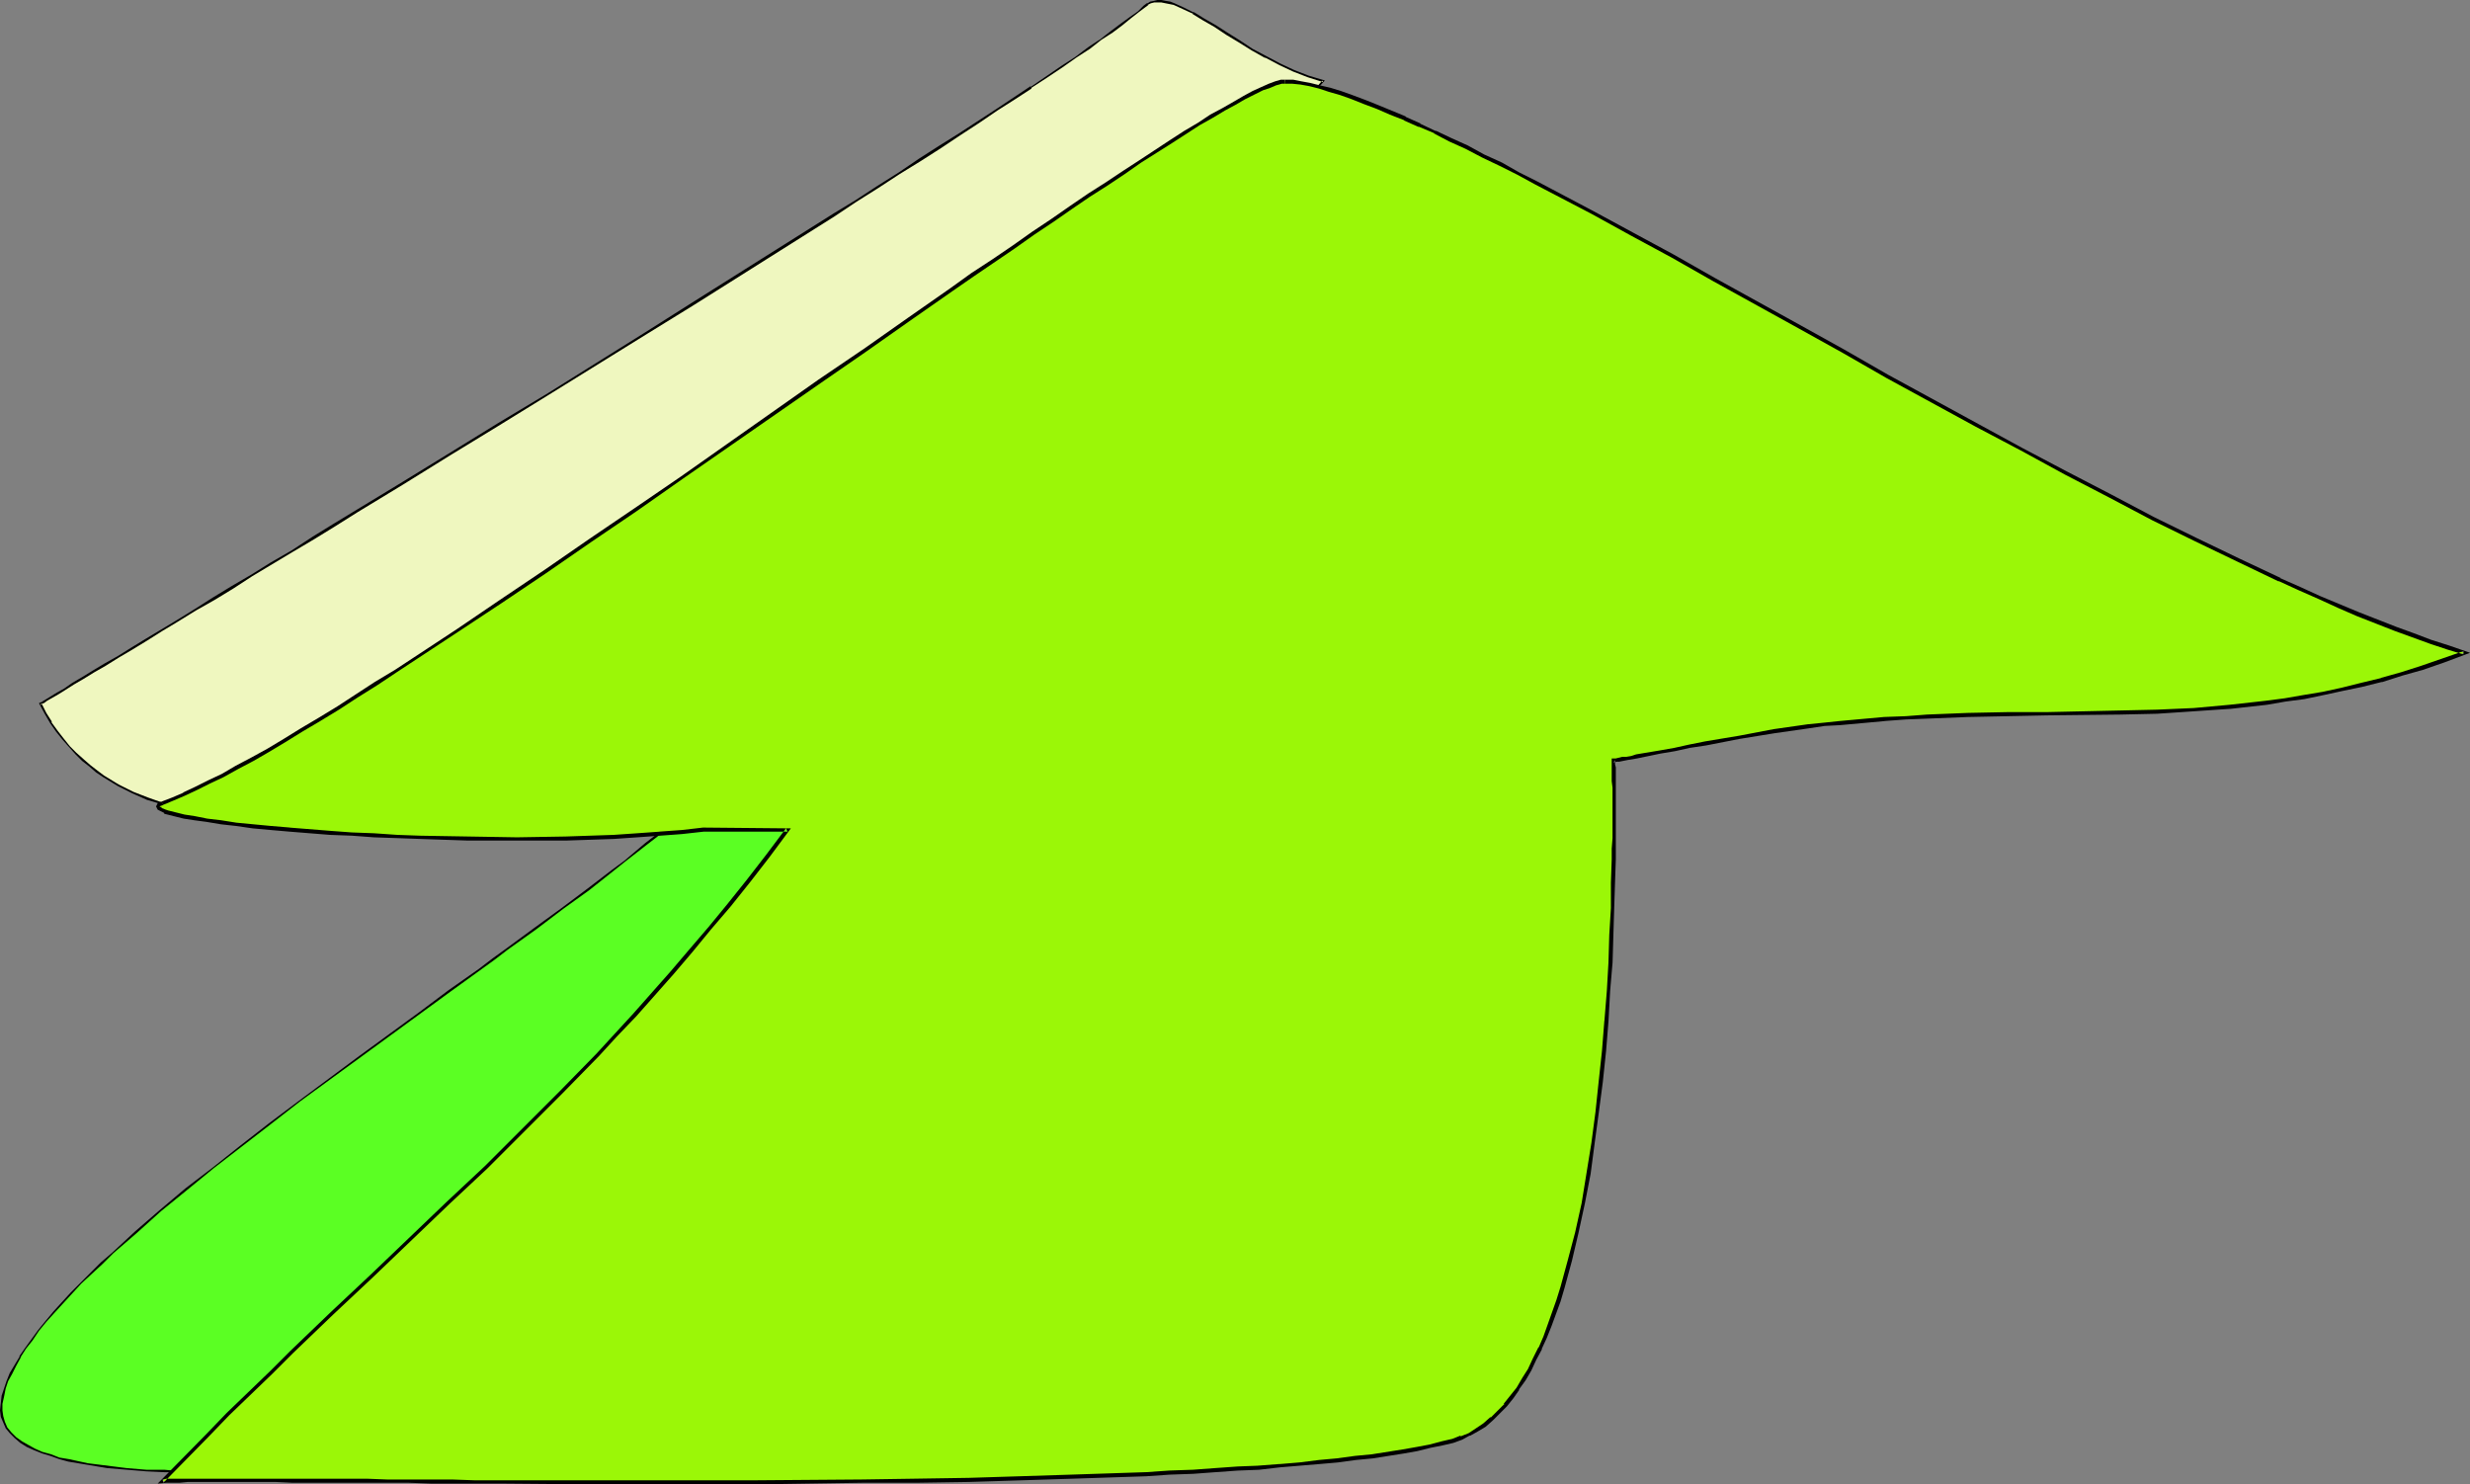
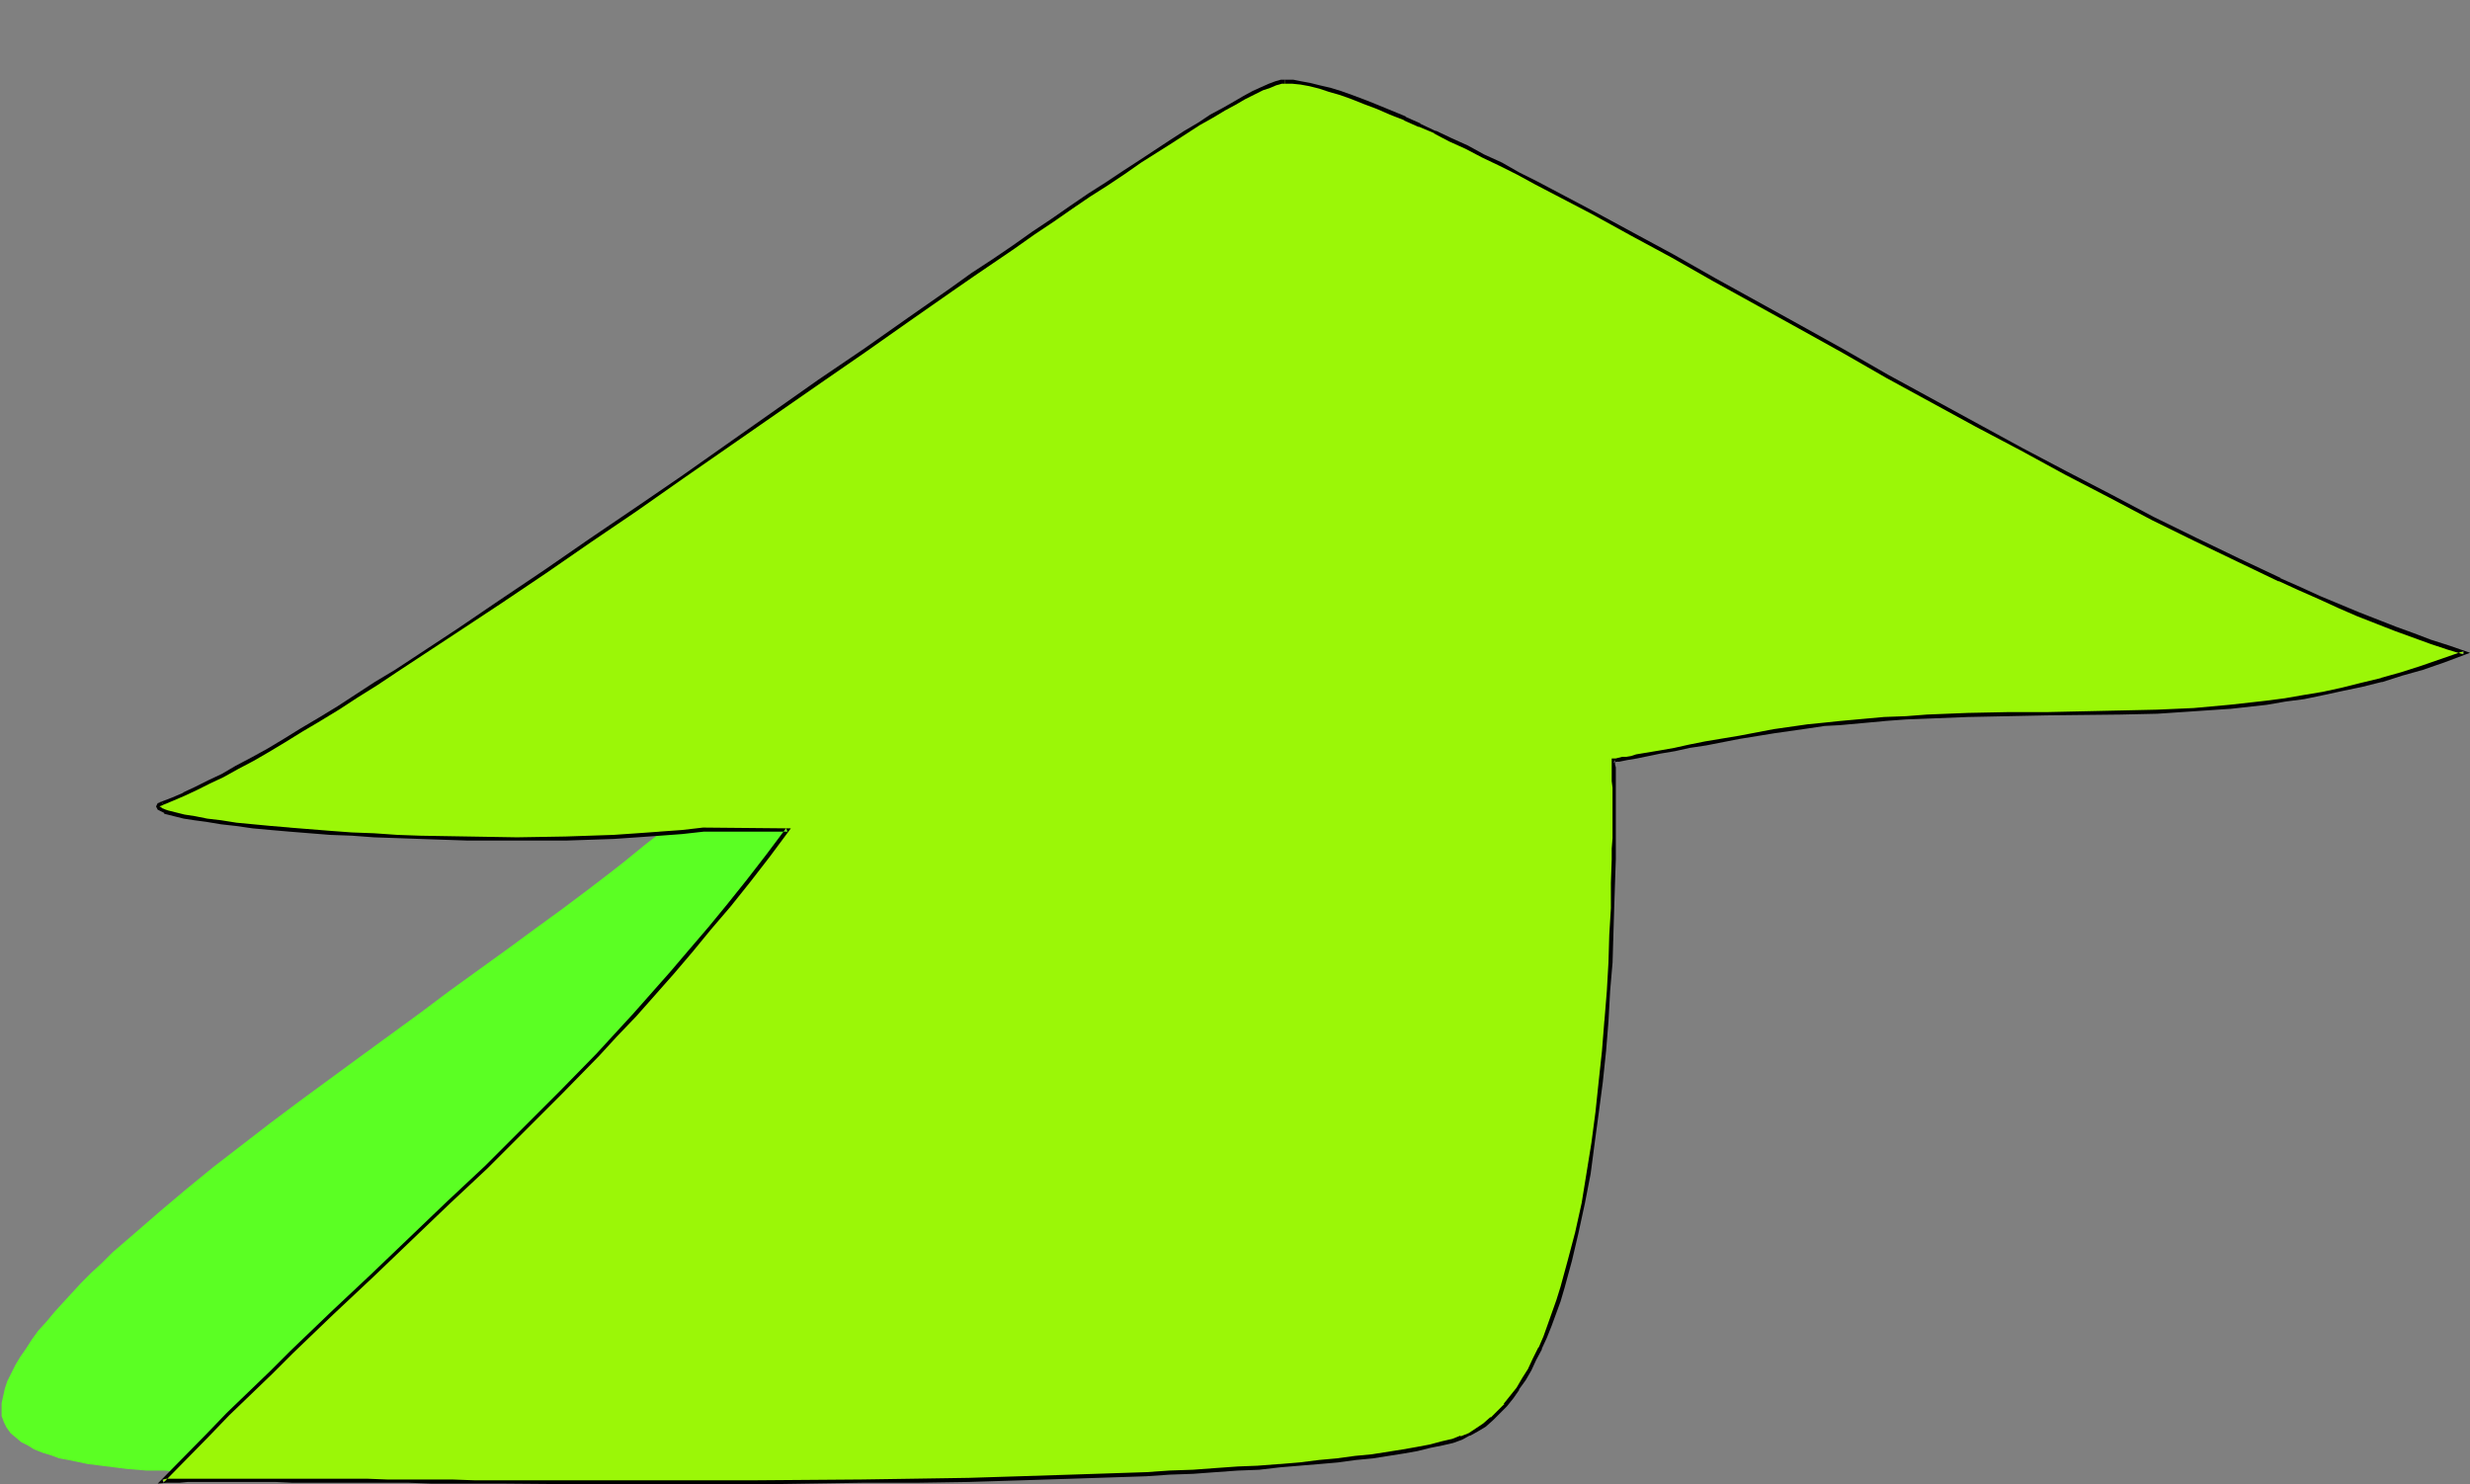
<svg xmlns="http://www.w3.org/2000/svg" xmlns:ns1="http://sodipodi.sourceforge.net/DTD/sodipodi-0.dtd" xmlns:ns2="http://www.inkscape.org/namespaces/inkscape" version="1.0" width="129.937mm" height="78.086mm" id="svg7" ns1:docname="Arrow 1140.wmf">
  <rect width="100%" height="100%" fill="#808080" stroke="none" />
  <ns1:namedview id="namedview7" pagecolor="#ffffff" bordercolor="#000000" borderopacity="0.25" ns2:showpageshadow="2" ns2:pageopacity="0.0" ns2:pagecheckerboard="0" ns2:deskcolor="#d1d1d1" ns2:document-units="mm" />
  <defs id="defs1">
    <pattern id="WMFhbasepattern" patternUnits="userSpaceOnUse" width="6" height="6" x="0" y="0" />
  </defs>
  <path style="fill:#5bff23;fill-opacity:1;fill-rule:evenodd;stroke:none" d="m 140.753,156.939 -1.454,1.455 -1.454,1.455 -1.778,1.455 -1.616,1.616 -1.939,1.616 -1.939,1.616 -2.101,1.616 -4.363,3.556 -2.262,1.778 -4.848,3.717 -5.171,3.879 -5.333,3.879 -5.494,4.041 -2.909,2.101 -2.909,2.101 -5.818,4.202 -5.818,4.364 -11.958,8.728 -12.12,8.889 -5.818,4.364 -5.656,4.364 -5.656,4.364 -5.333,4.364 -5.171,4.364 -4.848,4.202 -4.686,4.041 -2.101,2.101 -2.101,1.94 -1.939,1.94 -1.939,2.101 -1.778,1.94 -1.616,1.778 -1.616,1.94 -1.616,1.778 -1.293,1.778 -1.131,1.778 -1.131,1.616 -0.97,1.616 -0.808,1.616 -0.808,1.616 -0.485,1.455 -0.323,1.455 -0.323,1.455 v 1.455 1.131 l 0.485,1.293 0.485,0.97 0.808,1.131 0.97,0.808 1.131,0.97 1.293,0.646 1.293,0.808 1.616,0.647 1.616,0.485 1.778,0.647 1.778,0.323 3.878,0.808 3.878,0.485 3.878,0.485 3.878,0.323 h 3.555 l 1.778,0.162 h 6.949 l 0.646,-0.162 h 0.485 l 0.97,-0.485 1.131,-0.485 1.131,-0.808 1.131,-0.808 1.454,-0.808 1.293,-0.97 1.454,-1.131 1.454,-1.131 3.232,-2.586 1.778,-1.455 1.778,-1.616 1.778,-1.455 1.778,-1.616 3.878,-3.556 3.878,-3.717 4.202,-4.041 4.202,-4.202 4.363,-4.364 4.363,-4.526 4.363,-4.687 4.525,-4.849 4.525,-4.849 8.888,-10.021 8.888,-10.182 4.202,-5.01 4.04,-5.01 4.04,-5.01 3.878,-4.849 3.555,-4.687 3.394,-4.687 3.232,-4.526 3.07,-4.202 2.747,-4.202 1.131,-1.94 1.293,-1.94 1.131,-1.778 0.97,-1.778 0.808,-1.778 0.97,-1.616 -2.101,-0.97 -1.939,-1.131 -4.04,-2.586 -2.101,-1.293 -2.101,-0.97 -0.97,-0.485 -1.131,-0.323 -1.131,-0.162 z" id="path1" />
-   <path style="fill:#000000;fill-opacity:1;fill-rule:evenodd;stroke:none" d="m 140.753,156.777 -1.454,1.455 -1.616,1.455 -1.616,1.455 -1.778,1.616 -1.939,1.616 -1.939,1.616 -2.101,1.616 -4.202,3.556 -2.424,1.778 -4.848,3.717 -5.171,3.879 -5.333,3.879 -5.494,4.041 -2.909,2.101 -2.747,2.101 -5.979,4.202 -5.818,4.364 -11.958,8.728 -11.958,8.889 -5.818,4.364 -5.818,4.526 -5.494,4.364 -5.494,4.202 -5.171,4.364 -4.848,4.202 -4.525,4.202 -2.262,1.94 -2.101,2.101 -1.939,1.94 -1.939,1.94 -1.778,1.94 -1.616,1.778 -1.616,1.94 -1.454,1.778 -1.293,1.778 -1.293,1.778 -1.131,1.616 v 0.162 l -0.97,1.616 -0.97,1.616 -0.646,1.616 -0.485,1.455 -0.485,1.455 -0.162,1.455 v 0 L 0,280.421 l 0.162,1.293 0.485,1.131 0.485,1.131 0.808,0.97 0.97,0.97 1.131,0.97 v 0 l 1.293,0.808 v 0 l 1.454,0.646 1.616,0.646 1.616,0.485 1.778,0.646 1.778,0.485 3.878,0.646 v 0 l 3.878,0.647 3.878,0.323 3.878,0.323 3.555,0.162 h 1.778 6.949 0.646 0.485 l 0.97,-0.485 1.131,-0.646 h 0.162 l 1.131,-0.808 1.131,-0.808 1.454,-0.808 v 0 l 1.293,-0.97 1.454,-1.131 1.454,-1.131 3.232,-2.586 1.778,-1.455 1.616,-1.616 1.778,-1.455 1.939,-1.616 3.717,-3.556 4.04,-3.717 4.04,-4.041 4.363,-4.202 8.726,-8.889 4.363,-4.687 4.525,-4.849 4.525,-4.849 8.888,-10.182 8.726,-10.021 4.363,-5.01 4.04,-5.01 4.04,-5.01 3.717,-4.849 3.717,-4.849 3.394,-4.526 3.232,-4.526 2.909,-4.202 2.747,-4.202 h 0.162 l 1.131,-1.94 1.293,-1.94 1.131,-1.778 v -0.162 l 0.97,-1.778 0.97,-1.616 0.808,-1.778 -2.101,-1.131 v 0 l -1.939,-1.131 -6.141,-3.879 v 0 l -2.101,-1.131 -1.131,-0.323 -1.131,-0.323 v 0 l -1.131,-0.162 -1.131,-0.162 v 0.485 h 1.131 l 1.131,0.162 v 0 l 0.97,0.323 1.131,0.485 2.101,0.97 h -0.162 l 6.141,3.879 2.101,1.131 v 0 l 1.939,0.97 v -0.162 l -0.97,1.616 -0.97,1.616 -0.97,1.778 v 0 l -1.131,1.94 -1.131,1.778 -1.293,2.101 h 0.162 l -2.747,4.041 -2.909,4.364 -3.232,4.526 -3.555,4.526 -3.555,4.849 -3.878,4.687 -4.04,5.01 -4.04,5.01 -4.202,5.01 -8.726,10.182 -9.05,10.021 -4.525,4.849 -4.363,4.849 -4.525,4.687 -8.726,8.889 -4.202,4.202 -4.202,4.041 -3.878,3.717 -3.878,3.556 -1.778,1.616 -1.778,1.616 -1.778,1.455 -1.616,1.455 -3.232,2.586 -1.616,1.131 -1.293,1.131 -1.454,0.97 v 0 l -1.293,0.808 -1.293,0.808 -1.131,0.647 h 0.162 l -1.131,0.646 -1.131,0.485 h 0.162 -0.485 l -0.646,0.162 h -6.949 l -1.778,-0.162 h -3.555 l -3.878,-0.323 -3.878,-0.485 -3.878,-0.485 v 0 l -3.717,-0.808 -1.939,-0.323 -1.616,-0.646 -1.778,-0.485 -1.454,-0.646 -1.454,-0.808 v 0 l -1.131,-0.646 v 0 l -1.131,-0.808 -0.97,-0.97 -0.808,-0.97 v 0 l -0.485,-1.131 -0.323,-1.131 v 0 l -0.162,-1.131 v -1.455 0.162 l 0.323,-1.455 0.323,-1.616 0.485,-1.455 0.808,-1.455 0.808,-1.616 0.97,-1.778 -0.162,0.162 1.131,-1.778 1.293,-1.616 1.293,-1.94 1.454,-1.778 1.616,-1.778 1.778,-1.94 1.778,-1.94 1.778,-1.94 2.101,-1.94 2.101,-1.94 2.101,-2.101 4.686,-4.041 4.848,-4.364 5.171,-4.202 5.333,-4.364 5.656,-4.364 5.656,-4.364 5.818,-4.526 11.958,-8.728 11.958,-8.728 5.979,-4.364 5.818,-4.202 2.909,-2.101 2.747,-2.101 5.656,-4.041 5.333,-4.041 5.171,-3.717 4.686,-3.717 2.424,-1.94 4.363,-3.394 2.101,-1.616 1.939,-1.616 1.778,-1.616 1.778,-1.616 1.778,-1.455 1.454,-1.455 1.454,-1.455 -0.162,0.162 z" id="path2" />
-   <path style="fill:#eff7bf;fill-opacity:1;fill-rule:evenodd;stroke:none" d="m 263.084,16.163 -3.07,-0.97 -2.747,-1.131 -2.909,-1.293 -2.747,-1.455 -2.586,-1.455 -2.586,-1.616 -2.424,-1.455 -2.424,-1.616 -2.262,-1.293 -2.101,-1.293 -1.939,-0.97 -1.778,-0.808 -0.97,-0.162 -0.808,-0.323 h -0.808 -0.808 -0.646 l -0.646,0.162 -0.646,0.323 -0.646,0.485 -1.131,0.97 -1.616,1.293 -1.778,1.293 -1.939,1.455 -2.262,1.455 -2.262,1.778 -2.586,1.778 -2.909,1.94 -2.909,2.101 -3.232,2.101 -3.232,2.101 -3.394,2.263 -3.717,2.424 -3.717,2.424 -3.878,2.586 -4.04,2.586 -4.04,2.586 -4.363,2.748 -4.363,2.748 -4.363,2.909 -9.05,5.657 -9.373,5.819 -9.534,6.142 -9.696,5.98 -19.554,12.122 -9.696,5.98 -9.534,5.819 -9.211,5.657 -4.525,2.909 -4.525,2.748 -4.525,2.586 -4.202,2.748 -4.202,2.586 -4.202,2.424 -3.878,2.424 -3.878,2.424 -3.717,2.101 -3.555,2.263 -3.555,2.101 -3.232,1.94 -3.07,1.94 -2.909,1.778 -2.747,1.616 -2.424,1.455 -2.424,1.455 -2.101,1.293 -1.939,1.131 -1.616,1.131 -1.454,0.808 -1.293,0.808 -0.97,0.485 -0.646,0.485 -0.485,0.162 v 0.162 l 0.97,1.94 1.131,1.778 1.131,1.778 1.131,1.455 1.293,1.455 1.293,1.455 1.454,1.293 1.293,1.131 1.454,1.131 1.454,0.97 2.909,1.778 2.909,1.455 2.747,1.293 2.909,0.808 2.747,0.808 2.424,0.485 2.262,0.485 1.131,0.162 0.97,0.162 1.778,0.162 h 0.646 l 0.646,0.162 h 0.646 l 0.485,0.162 h 1.293 l 1.454,0.162 1.616,-0.162 1.939,-0.323 1.939,-0.323 2.101,-0.485 2.262,-0.808 2.262,-0.646 2.586,-0.808 2.586,-1.131 2.747,-1.131 2.909,-1.131 2.909,-1.293 3.07,-1.455 3.232,-1.616 3.232,-1.616 3.394,-1.616 3.394,-1.94 3.555,-1.778 3.717,-2.101 3.717,-2.101 3.717,-2.101 3.717,-2.263 4.04,-2.263 7.757,-4.849 8.242,-5.01 8.08,-5.334 8.403,-5.495 8.403,-5.657 8.403,-5.98 8.565,-5.98 8.403,-5.98 8.242,-6.303 8.242,-6.303 8.08,-6.142 7.757,-6.303 7.595,-6.303 7.434,-6.303 6.949,-6.142 3.394,-3.071 3.232,-3.071 3.232,-2.909 3.07,-3.071 3.07,-2.909 2.909,-2.909 2.747,-2.909 2.747,-2.748 2.424,-2.909 z" id="path3" />
-   <path style="fill:#000000;fill-opacity:1;fill-rule:evenodd;stroke:none" d="m 263.408,16.001 -3.232,-0.97 -2.909,-1.131 -2.747,-1.293 -2.747,-1.455 v 0 l -2.747,-1.455 -2.424,-1.616 -2.586,-1.616 -2.262,-1.455 -2.262,-1.293 -2.101,-1.293 h -0.162 l -1.939,-0.97 -1.778,-0.808 -0.808,-0.323 -0.97,-0.162 v 0 L 230.926,0 h -0.808 l -0.646,0.162 -0.808,0.162 -0.485,0.323 h -0.162 l -0.646,0.485 -1.131,1.131 -1.616,1.131 -1.778,1.293 -1.939,1.455 -2.101,1.616 -2.424,1.616 -2.586,1.94 -2.747,1.778 -3.07,2.101 -3.07,2.101 v -0.162 l -3.394,2.263 -3.394,2.263 -3.717,2.424 -3.717,2.424 -3.878,2.424 -4.04,2.586 -4.04,2.748 -4.363,2.748 -4.202,2.748 -4.525,2.748 -27.957,17.617 -9.696,6.142 -19.392,12.122 -9.696,5.819 -9.696,5.98 -9.211,5.657 -4.525,2.748 -4.525,2.748 -4.525,2.748 -4.202,2.586 -4.202,2.748 -4.202,2.424 -3.878,2.424 -3.878,2.263 -3.717,2.263 -3.555,2.263 -3.394,2.101 -3.232,1.94 -3.232,1.94 -2.909,1.778 -2.586,1.616 -2.586,1.455 -2.424,1.455 -2.101,1.293 -1.939,1.131 -1.616,1.131 -1.454,0.808 -2.101,1.293 -0.808,0.485 h 0.162 l -0.485,0.162 -0.323,0.162 1.131,2.101 v 0 l 1.131,1.94 v 0 l 1.131,1.616 1.293,1.616 1.293,1.455 1.293,1.455 1.293,1.293 1.454,1.131 1.293,1.131 1.454,0.97 v 0 l 2.909,1.778 v 0 l 2.909,1.455 2.909,1.293 2.747,0.808 2.747,0.808 2.586,0.485 v 0 l 2.262,0.485 v 0 l 0.97,0.162 h 0.162 l 0.97,0.162 1.778,0.162 0.646,0.162 h 0.646 0.646 l 0.485,0.162 1.293,0.162 h 1.454 l 1.616,-0.162 1.939,-0.323 v 0 l 1.939,-0.323 2.101,-0.485 2.262,-0.646 2.424,-0.808 2.424,-0.808 2.586,-0.97 2.747,-1.131 2.909,-1.293 3.07,-1.293 3.07,-1.455 3.07,-1.616 3.394,-1.616 3.232,-1.616 3.555,-1.94 3.555,-1.778 3.555,-2.101 3.717,-2.101 v 0 l 3.717,-2.101 3.878,-2.263 3.878,-2.263 7.918,-4.849 8.242,-5.01 16.483,-10.829 v 0 l 8.403,-5.819 8.403,-5.819 8.403,-5.98 8.565,-6.142 8.242,-6.142 8.08,-6.303 8.08,-6.303 7.918,-6.142 7.595,-6.303 7.272,-6.303 7.11,-6.142 3.394,-3.071 3.232,-3.071 3.232,-3.071 6.141,-5.819 2.909,-2.909 2.747,-2.909 2.586,-2.909 5.171,-5.657 h -0.485 l -4.848,5.495 -2.747,2.748 -2.747,2.909 -2.909,2.909 -6.141,5.98 -3.07,3.071 -3.394,2.909 -3.394,3.071 -6.949,6.303 -7.434,6.142 -7.595,6.303 -7.757,6.303 -8.08,6.303 -8.242,6.142 -8.242,6.303 -8.403,5.98 -8.403,5.98 -8.565,5.98 -8.242,5.657 v 0 l -16.645,10.829 -8.08,5.01 -7.918,4.849 -3.878,2.263 -3.878,2.263 -3.717,2.101 v 0 l -3.717,2.101 -3.555,1.94 -3.555,1.94 -3.394,1.778 -3.394,1.778 -3.394,1.616 -3.07,1.455 -3.07,1.616 -2.909,1.293 -2.909,1.131 -2.747,1.131 -2.747,0.97 -2.424,0.97 -2.424,0.646 -2.262,0.808 -2.101,0.485 -1.939,0.323 h 0.162 l -1.939,0.323 -1.616,0.162 -1.454,-0.162 -1.293,-0.162 H 45.41 44.763 l -0.646,-0.162 h -0.646 l -1.778,-0.323 h -0.97 v 0 l -0.97,-0.323 h -0.162 l -2.262,-0.323 v 0 l -2.424,-0.485 -2.747,-0.808 -2.747,-0.97 -2.909,-1.131 -2.909,-1.455 v 0 l -2.909,-1.778 v 0 l -1.293,-0.97 -1.454,-1.131 -1.293,-1.131 -1.454,-1.293 -1.293,-1.293 -1.293,-1.616 -1.131,-1.455 -1.293,-1.778 h 0.162 l -1.131,-1.778 v 0 l -0.97,-1.94 -0.162,0.323 h 0.162 l 0.323,-0.323 h 0.162 l 0.646,-0.485 2.262,-1.293 1.293,-0.808 1.778,-1.131 1.939,-1.131 2.101,-1.293 2.262,-1.293 2.586,-1.616 2.747,-1.616 2.909,-1.778 3.07,-1.94 3.232,-1.94 3.394,-2.101 3.717,-2.101 3.717,-2.263 3.717,-2.424 4.04,-2.424 4.04,-2.424 4.363,-2.586 4.202,-2.586 4.363,-2.748 4.525,-2.748 4.525,-2.748 9.373,-5.819 9.534,-5.819 9.696,-5.98 19.554,-12.122 9.696,-5.98 27.957,-17.617 4.363,-2.909 4.363,-2.748 4.202,-2.748 4.202,-2.586 4.04,-2.586 3.878,-2.586 3.717,-2.424 3.555,-2.424 3.555,-2.263 3.232,-2.101 v -0.162 l 3.232,-2.101 2.909,-1.94 2.747,-1.94 2.747,-1.778 2.262,-1.778 2.262,-1.455 1.939,-1.455 1.778,-1.455 1.454,-1.131 1.293,-0.97 0.646,-0.485 h -0.162 l 0.646,-0.323 0.646,-0.162 v 0 h 0.646 0.808 l 0.808,0.162 v 0 l 0.808,0.162 0.808,0.162 1.778,0.808 2.101,0.97 h -0.162 l 2.101,1.293 2.262,1.293 2.424,1.616 2.424,1.455 2.586,1.616 2.586,1.455 h 0.162 l 2.747,1.455 2.747,1.293 2.909,1.131 3.07,0.97 -0.162,-0.323 z" id="path4" />
  <path style="fill:#9bf707;fill-opacity:1;fill-rule:evenodd;stroke:none" d="m 255.489,16.163 1.454,0.162 1.616,0.162 1.778,0.323 1.939,0.485 2.101,0.485 2.101,0.647 2.424,0.808 2.424,0.97 2.586,0.97 2.586,1.131 2.909,1.293 2.909,1.293 2.909,1.293 3.232,1.616 3.232,1.455 3.232,1.778 3.394,1.616 3.555,1.94 3.555,1.778 3.717,1.94 7.434,4.041 7.918,4.202 8.08,4.364 8.242,4.687 8.403,4.687 8.565,4.687 8.726,4.849 8.726,5.01 17.776,9.698 8.888,4.849 8.888,4.687 8.726,4.526 8.565,4.526 8.565,4.202 8.403,4.041 8.08,3.879 4.04,1.778 4.04,1.778 3.717,1.616 3.878,1.616 3.717,1.455 3.717,1.455 3.555,1.455 3.555,1.131 3.394,1.131 3.232,1.131 -4.202,1.455 -4.202,1.455 -4.04,1.293 -4.04,1.131 -3.878,0.97 -3.878,0.97 -3.878,0.808 -3.717,0.646 -3.717,0.646 -3.717,0.647 -7.434,0.808 -7.11,0.485 -7.272,0.323 -7.272,0.323 h -7.272 l -7.434,0.162 h -7.757 l -7.918,0.323 h -4.04 l -4.04,0.323 -4.202,0.162 -4.363,0.323 -4.363,0.323 -4.363,0.323 -3.232,0.323 -3.232,0.323 -3.232,0.646 -3.394,0.485 -6.949,1.131 -6.787,1.293 -3.07,0.485 -3.07,0.646 -2.747,0.485 -2.586,0.485 -2.101,0.485 -1.131,0.162 -0.808,0.162 -0.808,0.162 -0.808,0.162 h -0.646 -0.485 v 0.808 0.647 2.748 l 0.162,1.293 v 10.021 l -0.162,2.101 v 2.101 2.424 2.263 l -0.162,5.01 -0.162,5.334 -0.323,5.495 -0.323,5.657 -0.323,5.98 -0.646,5.98 -0.485,6.142 -0.808,5.98 -0.808,6.142 -0.97,6.142 -0.97,5.819 -1.293,5.819 -1.293,5.657 -1.616,5.334 -0.646,2.586 -1.778,5.01 -0.97,2.263 -0.97,2.263 -1.131,2.101 -0.97,2.101 -1.131,1.94 -1.131,1.778 -1.293,1.616 -1.293,1.616 -1.293,1.455 -1.454,1.293 -1.454,1.293 -1.454,0.97 -1.454,0.97 -1.616,0.646 -1.616,0.485 -2.262,0.646 -2.262,0.485 -2.586,0.646 -2.909,0.485 -2.909,0.323 -3.232,0.485 -3.394,0.485 -3.394,0.323 -3.717,0.485 -3.878,0.323 -3.878,0.323 -4.202,0.323 -4.202,0.323 -4.525,0.323 -4.363,0.162 -4.686,0.323 -4.686,0.162 -4.848,0.162 -9.858,0.485 -10.181,0.323 -10.342,0.162 -10.504,0.162 -10.666,0.162 -21.331,0.162 -10.504,0.162 h -20.685 l -10.019,-0.162 h -9.534 -4.848 -4.525 -4.363 l -4.363,-0.162 h -4.202 -4.202 -3.878 l -3.717,-0.162 H 58.176 54.782 37.33 35.714 34.259 l -1.131,0.162 h -0.808 l 4.363,-4.526 4.363,-4.526 4.363,-4.202 4.202,-4.364 4.202,-4.041 4.04,-3.879 4.202,-4.041 3.878,-3.717 7.918,-7.435 7.757,-7.435 7.595,-7.112 7.434,-7.112 7.434,-7.273 7.434,-7.435 7.272,-7.596 3.717,-4.041 3.717,-3.879 3.717,-4.202 3.717,-4.202 3.717,-4.526 3.878,-4.364 3.717,-4.687 3.878,-4.849 3.878,-4.849 3.878,-5.172 h -16.806 l -4.202,0.323 -4.363,0.485 -4.525,0.162 -4.686,0.323 -9.534,0.323 -9.696,0.162 h -9.696 l -9.534,-0.323 -4.525,-0.162 -4.686,-0.323 -4.363,-0.162 -4.363,-0.323 -4.04,-0.323 -4.04,-0.162 -3.717,-0.323 -3.555,-0.485 -3.232,-0.323 -3.07,-0.323 -2.747,-0.485 -2.424,-0.323 -2.262,-0.485 -1.616,-0.323 -1.616,-0.485 -0.485,-0.162 -0.485,-0.162 -0.323,-0.162 -0.323,-0.323 -0.162,-0.162 -0.162,-0.162 0.162,-0.162 0.162,-0.162 0.323,-0.162 0.323,-0.162 2.101,-0.808 2.101,-0.97 2.424,-1.131 2.586,-1.293 2.747,-1.293 2.909,-1.616 2.909,-1.616 3.232,-1.778 3.232,-1.94 3.394,-2.101 3.555,-2.101 3.717,-2.263 3.717,-2.424 3.878,-2.424 3.878,-2.586 4.04,-2.586 8.242,-5.334 8.565,-5.819 8.888,-5.98 8.888,-6.142 9.05,-6.142 9.211,-6.465 18.261,-12.768 9.05,-6.303 9.05,-6.142 8.726,-6.142 8.565,-5.98 4.202,-2.909 4.04,-2.748 4.04,-2.748 3.878,-2.748 3.878,-2.586 3.717,-2.586 3.555,-2.424 3.555,-2.263 3.394,-2.263 3.232,-2.101 3.07,-2.101 3.07,-1.94 2.747,-1.778 2.747,-1.778 2.424,-1.455 2.424,-1.455 2.262,-1.131 1.939,-1.131 1.939,-0.97 1.616,-0.808 1.454,-0.647 1.293,-0.323 0.97,-0.323 z" id="path5" />
  <path style="fill:#000000;fill-opacity:1;fill-rule:evenodd;stroke:none" d="m 255.489,16.647 h 1.454 v 0 l 1.616,0.162 1.778,0.323 1.939,0.485 v 0 l 1.939,0.647 2.262,0.647 2.262,0.808 2.424,0.97 2.586,0.97 2.586,1.131 2.909,1.131 h -0.162 l 2.909,1.293 h 0.162 l 3.07,1.293 h -0.162 l 3.07,1.616 3.232,1.455 3.394,1.778 3.394,1.616 3.555,1.778 3.555,1.94 11.15,5.819 7.918,4.364 8.08,4.364 8.242,4.687 16.968,9.374 8.726,4.849 8.726,5.01 17.776,9.698 8.888,4.687 8.888,4.849 8.726,4.526 8.565,4.526 8.565,4.202 8.403,4.041 8.08,3.879 h 0.162 l 3.878,1.778 4.04,1.778 v 0 l 3.878,1.778 3.717,1.616 3.717,1.455 3.717,1.455 3.555,1.293 3.555,1.293 3.394,1.131 3.232,0.97 v -0.646 l -4.202,1.455 -4.202,1.455 -4.04,1.293 -4.04,1.131 h 0.162 l -4.04,0.97 -3.878,0.97 -3.717,0.808 -3.878,0.646 -3.717,0.646 -3.717,0.485 -7.272,0.808 v 0 l -7.11,0.646 -7.272,0.323 -7.272,0.162 -14.706,0.323 h -7.757 l -7.918,0.162 -4.04,0.162 -4.04,0.162 -4.202,0.323 -4.363,0.162 v 0 l -8.888,0.808 -3.07,0.323 -3.232,0.323 -3.394,0.485 -3.394,0.485 -6.787,1.293 -6.787,1.131 -3.232,0.646 -2.909,0.647 -2.747,0.485 -4.848,0.808 -0.97,0.323 -0.97,0.162 h -0.808 l -0.646,0.162 -0.646,0.162 h -0.808 v 1.131 0.162 0.646 -0.162 2.748 l 0.162,1.293 v 10.021 l -0.162,2.101 v 2.101 l -0.162,4.687 v 5.01 l -0.323,5.334 -0.162,5.495 -0.323,5.657 -0.485,5.98 v -0.162 l -0.485,6.142 -0.646,5.98 -0.646,6.142 -0.808,6.142 -0.97,5.98 -0.97,5.98 -1.293,5.819 -1.454,5.495 v 0 l -1.454,5.334 -0.808,2.586 -1.778,5.01 -0.808,2.263 v 0 l -0.97,2.263 v -0.162 l -1.131,2.263 -0.97,2.101 -1.131,1.778 -1.131,1.94 v 0 l -1.293,1.616 -1.293,1.616 h 0.162 l -1.454,1.455 -1.293,1.293 v -0.162 l -1.454,1.293 v 0 l -1.454,0.97 -1.454,0.97 v 0 l -1.616,0.646 v -0.162 l -1.616,0.647 v 0 l -2.101,0.485 -2.424,0.646 -2.586,0.485 -2.747,0.485 -3.07,0.485 -3.07,0.485 -3.394,0.323 -3.555,0.485 -3.555,0.323 -3.878,0.485 v 0 l -3.878,0.323 h -0.162 l -4.202,0.323 h 0.162 l -4.202,0.162 -4.525,0.323 -4.363,0.323 -4.686,0.162 -4.686,0.323 -14.706,0.485 -10.181,0.323 -10.342,0.323 -10.504,0.162 -10.666,0.162 -21.331,0.162 H 139.622 118.937 99.384 94.536 l -4.525,-0.162 h -4.363 -4.363 -4.202 l -4.202,-0.162 H 69.003 65.286 58.176 54.782 37.33 35.714 34.259 33.128 l -0.808,0.162 0.162,0.646 8.888,-9.051 4.202,-4.364 8.565,-8.243 4.04,-4.041 4.04,-3.879 4.04,-3.879 7.918,-7.435 15.19,-14.546 7.595,-7.112 7.272,-7.273 7.434,-7.435 7.434,-7.596 3.555,-3.879 3.878,-4.041 3.717,-4.202 v 0 l 3.717,-4.202 3.717,-4.364 3.717,-4.526 3.878,-4.526 3.878,-4.849 3.878,-5.01 4.202,-5.657 -17.453,-0.162 v 0 l -4.202,0.485 -4.525,0.323 h 0.162 l -4.525,0.323 -4.686,0.323 -9.534,0.323 -9.696,0.162 -9.696,-0.162 -9.534,-0.162 -4.525,-0.162 -4.686,-0.323 -4.363,-0.162 -4.363,-0.323 -4.04,-0.323 -4.04,-0.323 h 0.162 l -3.878,-0.323 -3.394,-0.323 -3.394,-0.323 -3.07,-0.485 -2.747,-0.323 -2.424,-0.485 -2.101,-0.323 -3.232,-0.808 v 0 l -0.485,-0.162 v 0 l -0.808,-0.323 v 0 l -0.162,-0.323 v 0.162 l -0.323,-0.162 h 0.162 v -0.162 0.323 -0.162 0 l 0.162,-0.162 -0.323,0.162 0.323,-0.162 h 0.162 l 0.323,-0.162 v 0 l -0.323,-0.646 -0.485,0.162 h 0.162 l -0.485,0.162 -0.162,0.323 -0.162,0.323 0.162,0.323 0.162,0.323 v 0 l 0.323,0.162 0.97,0.485 v 0.162 l 0.646,0.162 v 0 l 3.232,0.808 2.101,0.323 2.424,0.323 2.909,0.485 2.909,0.323 3.394,0.485 3.555,0.323 3.717,0.323 v 0 l 4.04,0.323 4.04,0.323 4.363,0.162 4.363,0.323 4.686,0.162 4.525,0.162 9.534,0.323 h 9.696 9.696 l 9.534,-0.323 4.686,-0.323 4.525,-0.323 v 0 l 4.363,-0.323 4.363,-0.485 h -0.162 16.806 l -0.323,-0.646 -3.878,5.172 -3.878,5.01 -3.878,4.849 -3.717,4.526 -3.878,4.526 -3.717,4.364 -3.717,4.202 v 0 l -3.717,4.202 -3.717,4.041 -3.555,3.879 -7.434,7.596 -7.434,7.435 -7.272,7.273 -7.595,7.112 -15.19,14.546 -7.918,7.435 -4.04,3.879 -4.04,3.879 -4.04,4.041 -8.565,8.243 -4.202,4.364 -9.534,9.698 1.778,-0.162 h 1.131 1.454 l 1.616,-0.162 h 17.453 l 3.394,0.162 h 7.11 3.717 3.878 4.202 4.202 l 4.363,0.162 h 4.363 4.525 4.848 l 19.554,0.162 h 20.685 10.504 l 21.331,-0.323 h 10.666 l 10.504,-0.162 10.342,-0.323 10.181,-0.323 14.706,-0.485 4.686,-0.323 4.686,-0.162 4.363,-0.323 4.525,-0.323 4.202,-0.162 v 0 l 4.202,-0.485 v 0 l 3.878,-0.323 v 0 l 3.878,-0.323 3.717,-0.323 3.555,-0.485 3.394,-0.323 3.07,-0.485 3.07,-0.485 2.747,-0.485 2.586,-0.647 2.424,-0.485 2.101,-0.485 v 0 l 1.778,-0.647 v 0 l 1.454,-0.808 h 0.162 l 1.454,-0.808 1.616,-0.97 v 0 l 1.454,-1.293 v 0 l 1.293,-1.293 1.454,-1.455 v 0 l 1.293,-1.616 1.131,-1.616 v -0.162 l 1.293,-1.778 1.131,-1.94 0.97,-2.101 1.131,-2.101 v -0.162 l 0.97,-2.101 v 0 l 0.97,-2.424 1.778,-4.849 0.808,-2.748 1.454,-5.334 v 0 l 1.293,-5.495 1.293,-5.98 1.131,-5.819 0.808,-6.142 0.808,-5.98 0.808,-6.142 0.646,-6.142 0.485,-5.98 v 0 l 0.323,-5.98 0.485,-5.657 0.162,-5.495 0.162,-5.334 0.162,-5.01 0.162,-4.687 v -2.101 -2.101 -10.021 -1.293 -2.748 0 l -0.162,-0.647 v 0 -0.808 l -0.323,0.485 0.646,-0.162 h 0.485 l 0.808,-0.162 0.808,-0.162 0.97,-0.162 0.97,-0.162 4.686,-0.97 2.909,-0.485 2.909,-0.646 3.232,-0.485 6.626,-1.293 6.949,-1.131 3.394,-0.485 3.394,-0.485 3.232,-0.485 3.07,-0.162 8.888,-0.808 h -0.162 l 4.363,-0.323 4.202,-0.162 4.04,-0.162 4.04,-0.162 7.918,-0.162 7.757,-0.162 14.706,-0.162 7.272,-0.162 7.272,-0.485 7.11,-0.485 h 0.162 l 7.272,-0.808 3.717,-0.646 3.717,-0.485 3.878,-0.808 3.717,-0.808 3.878,-0.808 3.878,-0.97 h 0.162 l 4.04,-1.293 4.04,-1.131 4.202,-1.455 5.171,-1.94 -4.202,-1.455 -3.555,-1.131 -3.394,-1.293 -3.555,-1.293 -3.717,-1.455 -3.717,-1.455 -3.878,-1.616 -3.878,-1.616 v 0 l -3.878,-1.778 -4.04,-1.778 h 0.162 l -8.242,-3.879 -8.403,-4.041 -8.565,-4.202 -8.565,-4.526 -8.726,-4.526 -8.888,-4.687 -8.888,-4.849 -17.776,-9.698 -8.726,-5.01 -8.726,-4.849 -16.968,-9.374 -8.242,-4.687 -8.08,-4.364 -7.757,-4.202 -11.312,-5.98 -3.555,-1.778 -3.394,-1.94 -3.555,-1.616 -3.232,-1.778 -3.232,-1.455 -3.07,-1.455 h -0.162 l -3.07,-1.455 h 0.162 l -2.909,-1.293 -0.162,-0.162 -2.747,-1.131 -2.747,-1.131 -2.424,-0.97 -2.586,-0.97 -2.262,-0.808 -2.101,-0.647 -2.101,-0.485 v 0 l -1.939,-0.485 -1.778,-0.323 -1.616,-0.323 h -0.162 -1.454 z" id="path6" />
  <path style="fill:#000000;fill-opacity:1;fill-rule:evenodd;stroke:none" d="m 32.482,160.01 1.939,-0.808 2.262,-0.97 v 0 l 2.424,-1.131 2.586,-1.293 2.747,-1.293 2.909,-1.616 3.07,-1.616 3.07,-1.778 3.232,-1.94 3.394,-2.101 3.555,-2.101 3.717,-2.263 3.717,-2.424 3.878,-2.424 3.878,-2.586 12.282,-8.081 8.565,-5.657 8.888,-5.98 8.888,-6.142 9.05,-6.142 9.211,-6.465 27.472,-19.072 8.888,-6.142 8.726,-6.142 8.565,-5.98 4.202,-2.909 4.04,-2.748 4.04,-2.748 3.878,-2.748 3.878,-2.586 3.717,-2.586 3.555,-2.424 3.555,-2.263 3.394,-2.263 3.232,-2.263 6.141,-3.879 2.747,-1.778 2.747,-1.778 2.586,-1.455 2.424,-1.455 2.101,-1.131 1.939,-1.131 1.939,-0.97 1.616,-0.808 v 0 l 1.454,-0.485 1.131,-0.485 1.131,-0.323 h -0.162 0.808 v -0.808 h -0.808 l -1.131,0.323 -1.293,0.485 -1.454,0.647 v 0 l -1.778,0.808 -1.778,0.97 -1.939,1.131 -2.262,1.293 -2.424,1.293 -2.424,1.616 -2.747,1.616 -2.747,1.778 -6.141,4.041 -3.232,2.101 -3.394,2.263 -3.555,2.263 -3.555,2.424 -3.717,2.586 -3.878,2.586 -3.878,2.748 -4.04,2.748 -4.202,2.748 -4.04,2.909 -8.565,5.98 -8.726,6.142 -9.05,6.142 -27.31,19.233 -9.211,6.303 -9.05,6.142 -8.888,6.142 -8.888,5.98 -8.565,5.819 -12.282,8.081 -4.04,2.424 -3.717,2.424 -3.717,2.424 -3.717,2.263 -3.555,2.101 -3.394,2.101 -3.232,1.94 -3.232,1.778 -3.07,1.616 -2.747,1.616 -2.747,1.293 -2.586,1.293 -2.424,1.131 h 0.162 l -2.262,0.97 -2.101,0.808 v 0 z" id="path7" />
</svg>